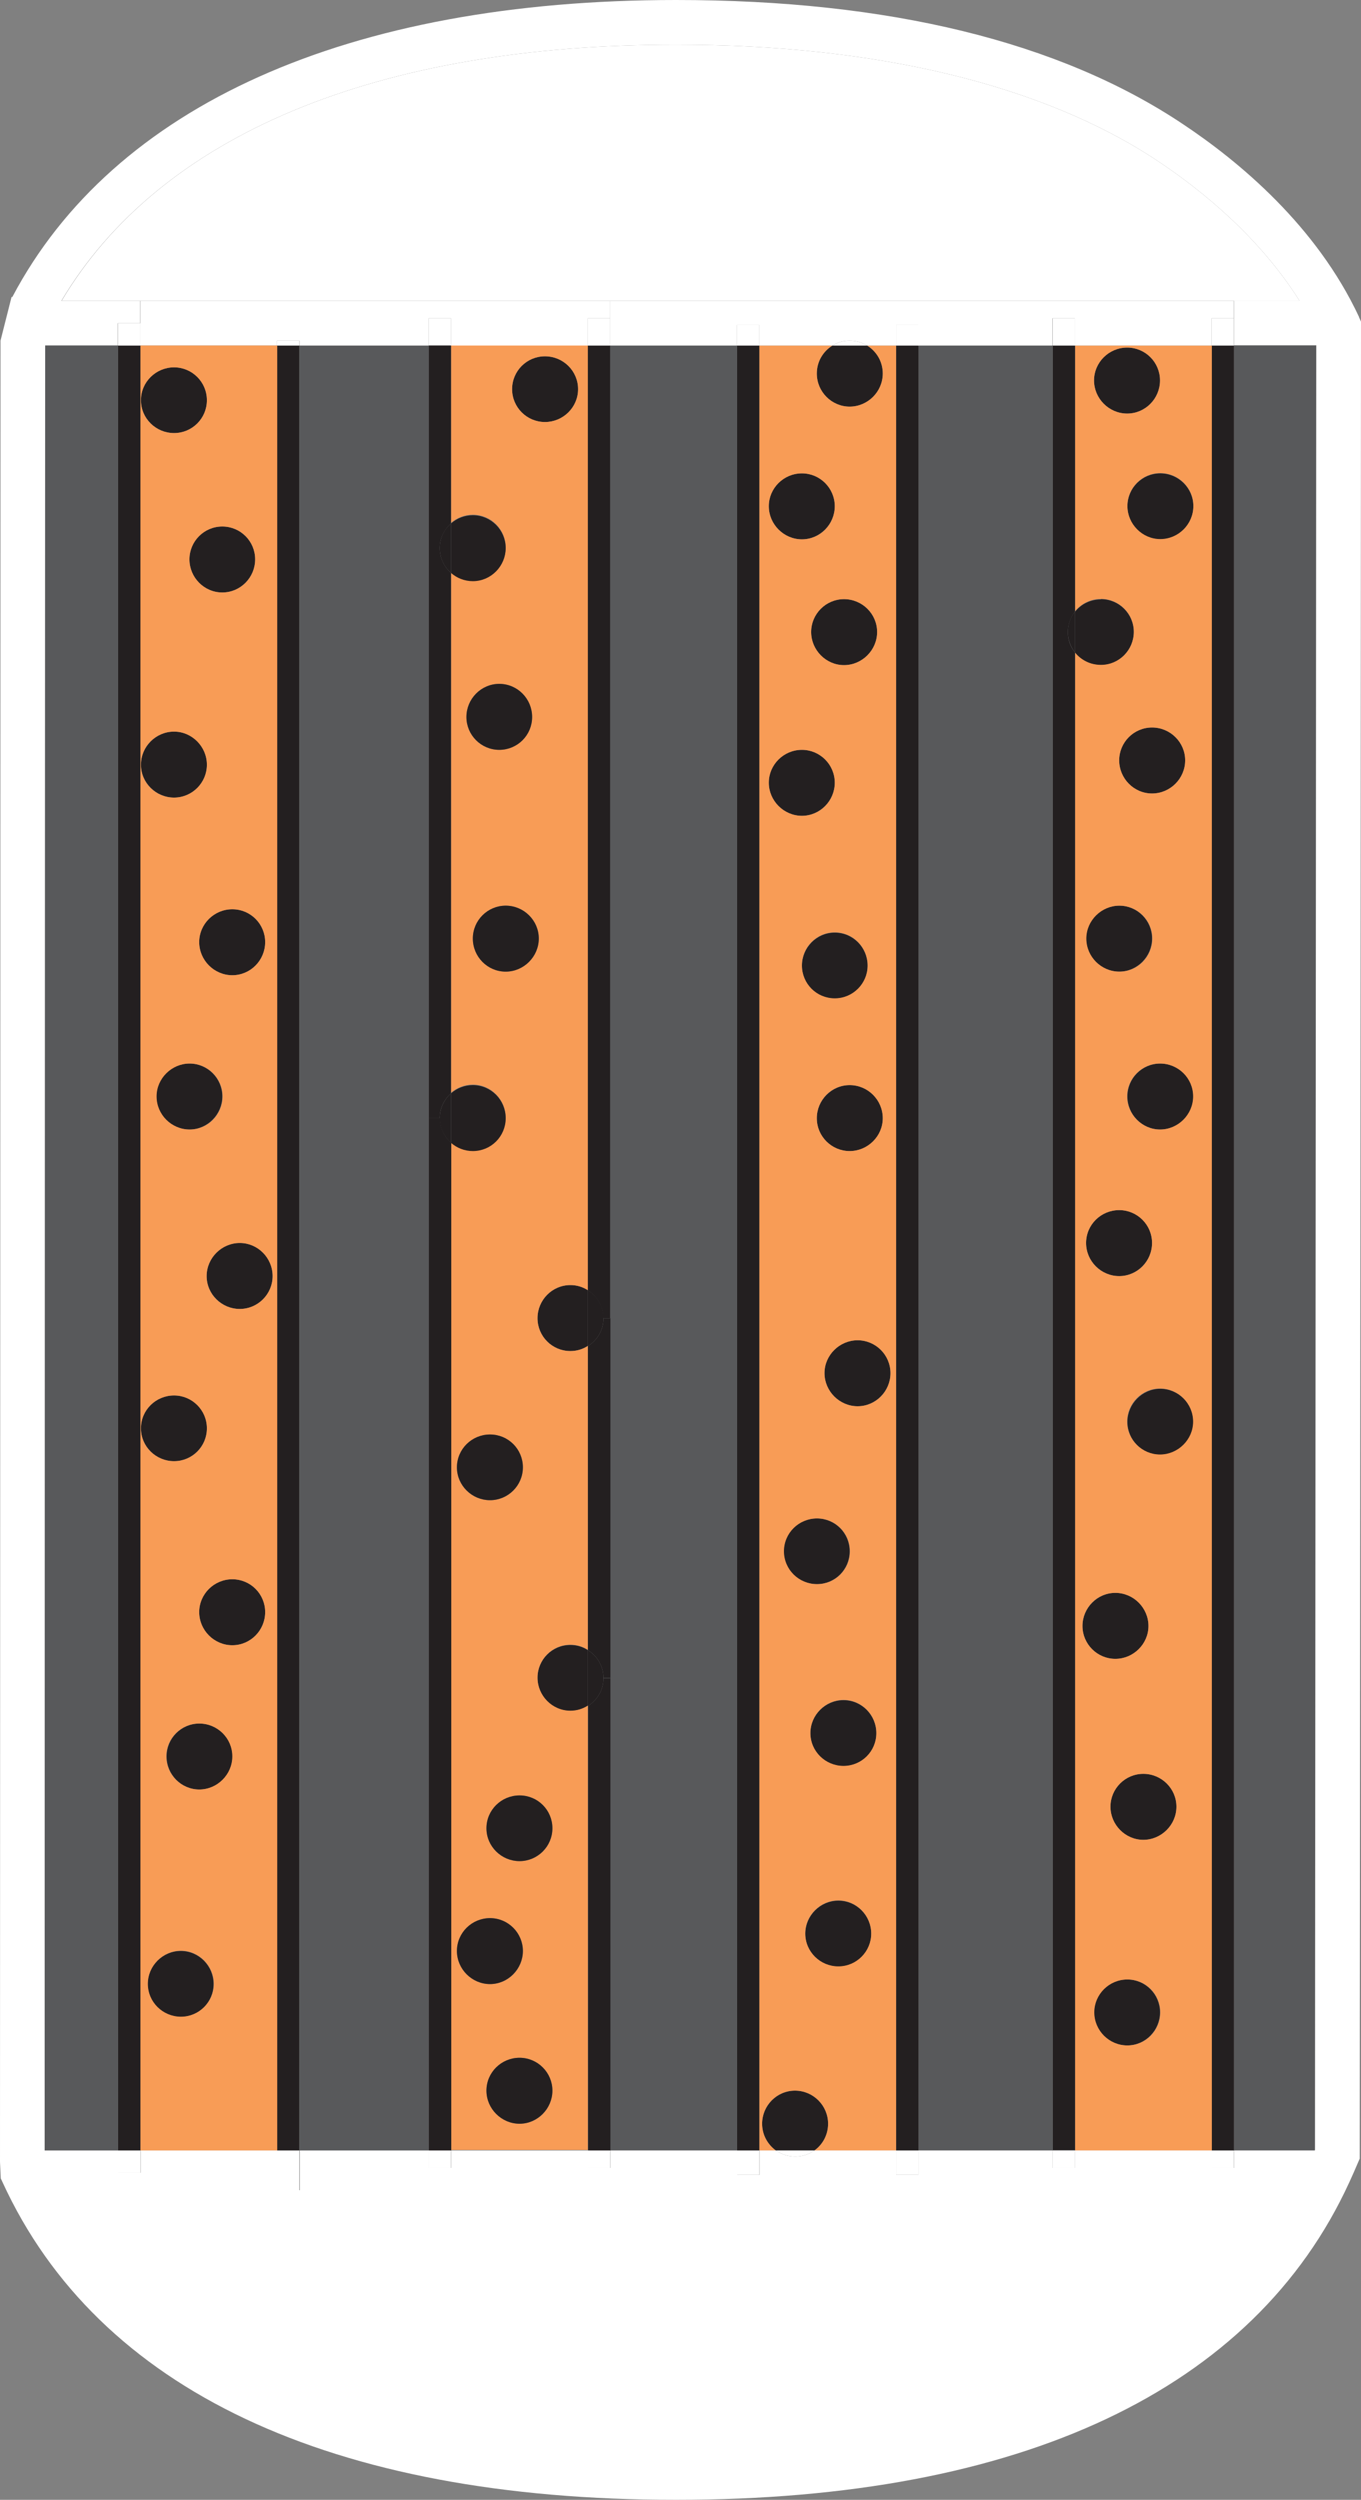
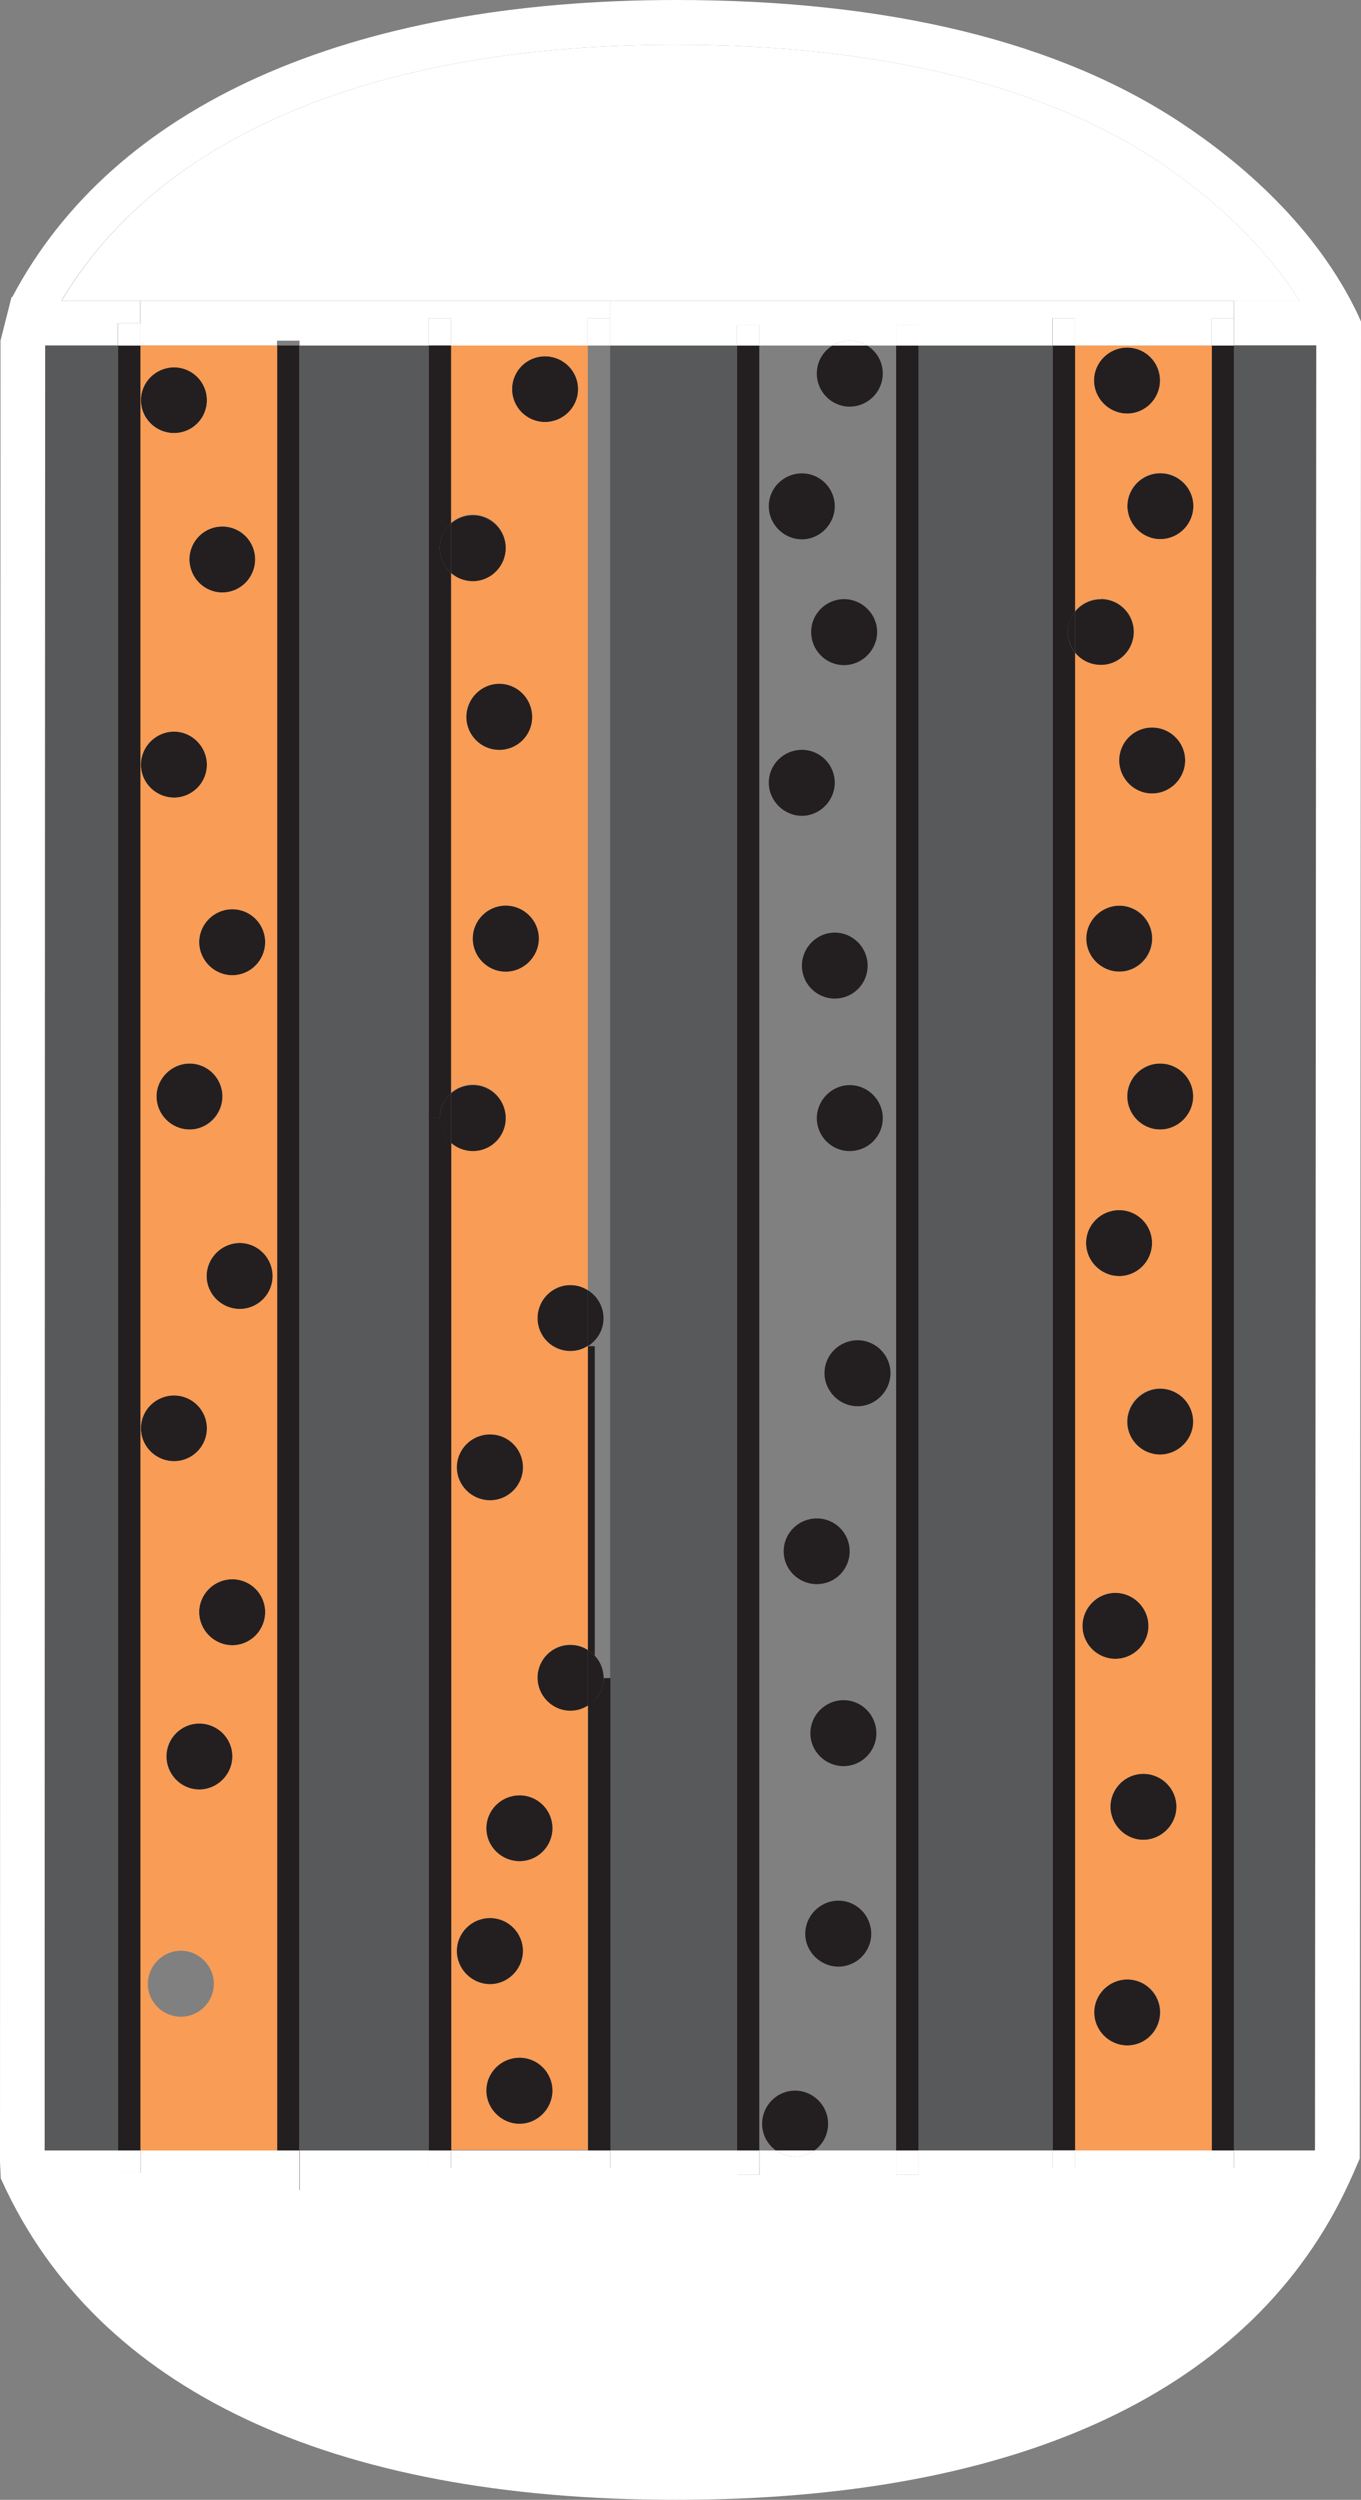
<svg xmlns="http://www.w3.org/2000/svg" id="Layer_2" data-name="Layer 2" viewBox="0 0 53.02 97.38">
  <rect x="0" y="0" width="53.02" height="97.38" fill="#808080" stroke="none" />
  <defs>
    <style>      .cls-1 {        fill: #58595b;      }      .cls-2 {        fill: #231f20;      }      .cls-3 {        fill: #fff;      }      .cls-4 {        fill: #f89c56;      }    </style>
  </defs>
  <g id="Layer_3" data-name="Layer 3">
    <g>
      <path class="cls-1" d="M51.27,13.46l-.05,70.28s0,.02-.01.03h-3.14V13.46h3.2Z" />
      <path class="cls-3" d="M50.61,11.72H2.4C6.23,5.27,14.65,1.74,26.34,1.74c7.82,0,14.31,1.57,18.76,4.53,1.73,1.15,3.97,2.98,5.52,5.44Z" />
      <rect class="cls-3" x="47.2" y="83.77" width=".87" height=".68" />
      <rect class="cls-2" x="47.2" y="13.46" width=".87" height="70.31" />
      <rect class="cls-3" x="47.2" y="12.4" width=".87" height="1.06" />
      <path class="cls-2" d="M45.2,18.44c.71,0,1.29.58,1.29,1.28s-.58,1.29-1.29,1.29-1.28-.58-1.28-1.29.58-1.28,1.28-1.28Z" />
      <path class="cls-2" d="M45.2,41.43c.71,0,1.29.58,1.29,1.28s-.58,1.29-1.29,1.29-1.28-.58-1.28-1.29.58-1.28,1.28-1.28Z" />
      <path class="cls-2" d="M45.2,54.1c.71,0,1.29.58,1.29,1.29s-.58,1.28-1.29,1.28-1.28-.58-1.28-1.28.58-1.29,1.28-1.29Z" />
      <path class="cls-2" d="M44.88,28.34c.71,0,1.29.58,1.29,1.28s-.58,1.29-1.29,1.29-1.28-.58-1.28-1.29.57-1.28,1.28-1.28Z" />
      <path class="cls-2" d="M44.54,69.1c.71,0,1.29.58,1.29,1.28s-.58,1.29-1.29,1.29-1.28-.58-1.28-1.29.58-1.28,1.28-1.28Z" />
      <path class="cls-2" d="M43.91,13.54c.71,0,1.28.58,1.28,1.28s-.57,1.29-1.28,1.29-1.29-.58-1.29-1.29.58-1.28,1.29-1.28Z" />
      <path class="cls-2" d="M43.91,77.11c.71,0,1.28.58,1.28,1.28s-.57,1.29-1.28,1.29-1.29-.58-1.29-1.29.58-1.28,1.29-1.28Z" />
      <path class="cls-2" d="M43.6,35.28c.71,0,1.28.58,1.28,1.28s-.58,1.29-1.28,1.29-1.29-.58-1.29-1.29.58-1.28,1.29-1.28Z" />
      <path class="cls-2" d="M43.6,47.14c.71,0,1.28.57,1.28,1.28s-.58,1.29-1.28,1.29-1.29-.58-1.29-1.29.58-1.28,1.29-1.28Z" />
      <path class="cls-2" d="M43.45,62.05c.71,0,1.29.58,1.29,1.29s-.58,1.28-1.29,1.28-1.28-.58-1.28-1.28.58-1.29,1.28-1.29Z" />
      <path class="cls-2" d="M42.89,23.34c.71,0,1.28.58,1.28,1.28s-.58,1.29-1.28,1.29c-.41,0-.77-.19-1.01-.48v-1.6c.24-.3.6-.48,1.01-.48Z" />
      <path class="cls-4" d="M43.6,47.14c-.71,0-1.29.57-1.29,1.28s.58,1.29,1.29,1.29,1.28-.58,1.28-1.29-.58-1.28-1.28-1.28ZM43.45,62.05c-.71,0-1.28.58-1.28,1.29s.58,1.28,1.28,1.28,1.29-.58,1.29-1.28-.58-1.29-1.29-1.29ZM43.91,13.54c-.71,0-1.29.58-1.29,1.28s.58,1.29,1.29,1.29,1.28-.58,1.28-1.29-.57-1.28-1.28-1.28ZM42.63,78.39c0,.71.58,1.29,1.29,1.29s1.28-.58,1.28-1.29-.57-1.28-1.28-1.28-1.29.58-1.29,1.28ZM42.32,36.56c0,.71.58,1.29,1.29,1.29s1.28-.58,1.28-1.29-.58-1.28-1.28-1.28-1.29.58-1.29,1.28ZM45.2,21c.71,0,1.29-.58,1.29-1.29s-.58-1.28-1.29-1.28-1.28.58-1.28,1.28.58,1.29,1.28,1.29ZM41.88,13.46h5.33v70.31h-5.33V25.42c.24.3.6.48,1.01.48.71,0,1.28-.58,1.28-1.29s-.58-1.28-1.28-1.28c-.41,0-.77.19-1.01.48v-10.36ZM46.48,42.71c0-.71-.58-1.28-1.29-1.28s-1.28.58-1.28,1.28.58,1.29,1.28,1.29,1.29-.58,1.29-1.29ZM46.48,55.38c0-.71-.58-1.29-1.29-1.29s-1.28.58-1.28,1.29.58,1.28,1.28,1.28,1.29-.58,1.29-1.28ZM46.17,29.62c0-.71-.58-1.28-1.29-1.28s-1.28.58-1.28,1.28.57,1.29,1.28,1.29,1.29-.58,1.29-1.29ZM45.83,70.38c0-.71-.58-1.28-1.29-1.28s-1.28.58-1.28,1.28.58,1.29,1.28,1.29,1.29-.58,1.29-1.29Z" />
      <rect class="cls-3" x="41.01" y="83.77" width=".87" height=".68" />
      <path class="cls-2" d="M41.88,23.82v1.6c-.17-.22-.28-.5-.28-.8s.1-.58.28-.8Z" />
      <path class="cls-2" d="M41.6,24.62c0,.31.1.58.28.8v58.34h-.87V13.46h.87v10.36c-.17.22-.28.5-.28.8Z" />
      <rect class="cls-3" x="41.01" y="12.4" width=".87" height="1.06" />
      <rect class="cls-1" x="35.78" y="13.46" width="5.23" height="70.31" />
      <rect class="cls-3" x="34.91" y="83.77" width=".87" height=".95" />
      <rect class="cls-2" x="34.91" y="13.46" width=".87" height="70.31" />
      <rect class="cls-3" x="34.91" y="12.66" width=".87" height=".8" />
      <path class="cls-2" d="M33.41,52.21c.71,0,1.28.58,1.28,1.28s-.58,1.29-1.28,1.29-1.29-.58-1.29-1.29.58-1.28,1.29-1.28Z" />
      <path class="cls-2" d="M33.78,13.46c.37.23.61.63.61,1.09,0,.71-.58,1.29-1.29,1.29s-1.28-.58-1.28-1.29c0-.46.24-.86.61-1.09h1.35Z" />
      <path class="cls-2" d="M33.1,42.27c.71,0,1.29.58,1.29,1.29s-.58,1.28-1.29,1.28-1.28-.58-1.28-1.28.58-1.29,1.28-1.29Z" />
      <path class="cls-2" d="M32.88,23.34c.71,0,1.29.58,1.29,1.28s-.58,1.29-1.29,1.29-1.28-.58-1.28-1.29.58-1.28,1.28-1.28Z" />
      <path class="cls-2" d="M32.86,66.23c.71,0,1.28.58,1.28,1.29s-.58,1.28-1.28,1.28-1.29-.57-1.29-1.28.58-1.29,1.29-1.29Z" />
      <path class="cls-3" d="M33.78,13.46h-1.35c.2-.12.42-.19.67-.19s.48.07.68.19Z" />
      <path class="cls-2" d="M32.66,74.04c.71,0,1.28.58,1.28,1.29s-.58,1.28-1.28,1.28-1.29-.58-1.29-1.28.58-1.29,1.29-1.29Z" />
      <path class="cls-2" d="M32.52,36.33c.71,0,1.28.58,1.28,1.29s-.57,1.28-1.28,1.28-1.28-.58-1.28-1.28.57-1.29,1.28-1.29Z" />
      <path class="cls-2" d="M31.82,59.15c.71,0,1.28.57,1.28,1.28s-.57,1.28-1.28,1.28-1.29-.57-1.29-1.28.58-1.28,1.29-1.28Z" />
      <path class="cls-2" d="M31.24,18.44c.71,0,1.28.58,1.28,1.28s-.58,1.29-1.28,1.29-1.29-.58-1.29-1.29.58-1.28,1.29-1.28Z" />
      <path class="cls-2" d="M31.24,29.21c.71,0,1.28.58,1.28,1.28s-.58,1.29-1.28,1.29-1.29-.58-1.29-1.29.58-1.28,1.29-1.28Z" />
      <path class="cls-2" d="M30.97,81.44c.71,0,1.29.58,1.29,1.29,0,.43-.21.81-.53,1.04h-1.51c-.32-.24-.53-.61-.53-1.04,0-.71.58-1.29,1.28-1.29Z" />
      <path class="cls-3" d="M30.22,83.77h1.51c-.21.15-.48.24-.75.24s-.54-.09-.75-.24Z" />
-       <path class="cls-4" d="M30.54,60.43c0,.71.58,1.28,1.29,1.28s1.28-.57,1.28-1.28-.57-1.28-1.28-1.28-1.29.57-1.29,1.28ZM33.94,75.32c0-.71-.58-1.29-1.28-1.29s-1.29.58-1.29,1.29.58,1.28,1.29,1.28,1.28-.58,1.28-1.28ZM31.24,18.44c-.71,0-1.29.58-1.29,1.28s.58,1.29,1.29,1.29,1.28-.58,1.28-1.29-.58-1.28-1.28-1.28ZM31.24,29.21c-.71,0-1.29.58-1.29,1.28s.58,1.29,1.29,1.29,1.28-.58,1.28-1.29-.58-1.28-1.28-1.28ZM34.69,53.49c0-.71-.58-1.28-1.28-1.28s-1.29.58-1.29,1.28.58,1.29,1.29,1.29,1.28-.58,1.28-1.29ZM34.39,43.56c0-.71-.58-1.29-1.29-1.29s-1.28.58-1.28,1.29.58,1.28,1.28,1.28,1.29-.58,1.29-1.28ZM34.17,24.62c0-.71-.58-1.28-1.29-1.28s-1.28.58-1.28,1.28.58,1.29,1.28,1.29,1.29-.58,1.29-1.29ZM33.8,37.61c0-.71-.57-1.29-1.28-1.29s-1.28.58-1.28,1.29.57,1.28,1.28,1.28,1.28-.58,1.28-1.28ZM34.91,83.77h-3.18c.32-.23.53-.61.53-1.04,0-.71-.58-1.29-1.29-1.29s-1.28.58-1.28,1.29c0,.43.21.8.53,1.04h-.64V13.46h2.85c-.37.23-.61.63-.61,1.09,0,.71.58,1.29,1.28,1.29s1.29-.58,1.29-1.29c0-.46-.24-.86-.61-1.09h1.13v70.31ZM34.14,67.51c0-.71-.58-1.29-1.28-1.29s-1.29.58-1.29,1.29.58,1.28,1.29,1.28,1.28-.57,1.28-1.28Z" />
      <rect class="cls-3" x="28.71" y="83.77" width=".87" height=".95" />
      <rect class="cls-2" x="28.71" y="13.46" width=".87" height="70.31" />
      <rect class="cls-3" x="28.71" y="12.66" width=".87" height=".8" />
      <polygon class="cls-1" points="28.71 13.46 28.71 83.77 23.77 83.77 23.77 65.37 23.77 51.35 23.77 13.46 28.71 13.46" />
      <path class="cls-3" d="M35.78,12.66h-.87v.8h-1.13c-.2-.12-.43-.19-.68-.19s-.48.07-.67.19h-2.85v-.8h-.87v.8h-4.94v-1.74h24.3v.68h-.87v1.06h-5.33v-1.06h-.87v1.06h-5.23v-.8Z" />
      <rect class="cls-3" x="22.9" y="83.77" width=".87" height=".68" />
      <path class="cls-2" d="M22.9,66.46c.37-.23.61-.63.61-1.09h.27v18.4h-.87v-17.31Z" />
-       <path class="cls-2" d="M23.51,65.37c0-.46-.24-.86-.61-1.09v-11.84c.37-.23.61-.63.61-1.09h.27v14.01h-.27Z" />
-       <path class="cls-2" d="M23.77,13.46v37.89h-.27c0-.46-.24-.86-.61-1.09V13.46h.87Z" />
+       <path class="cls-2" d="M23.51,65.37c0-.46-.24-.86-.61-1.09v-11.84h.27v14.01h-.27Z" />
      <rect class="cls-3" x="22.9" y="12.4" width=".87" height="1.06" />
      <path class="cls-2" d="M22.9,50.26c.37.23.61.63.61,1.09s-.24.86-.61,1.09v-2.17Z" />
      <path class="cls-2" d="M22.9,64.28c.37.23.61.63.61,1.09s-.24.86-.61,1.09v-2.17Z" />
      <path class="cls-2" d="M22.9,64.28v2.17c-.2.13-.43.2-.68.2-.71,0-1.28-.58-1.28-1.29s.57-1.28,1.28-1.28c.25,0,.48.07.68.2Z" />
      <path class="cls-2" d="M22.9,50.26v2.17c-.2.13-.43.2-.68.2-.71,0-1.28-.58-1.28-1.28s.57-1.29,1.28-1.29c.25,0,.48.07.68.2Z" />
      <path class="cls-2" d="M21.23,13.88c.71,0,1.29.57,1.29,1.28s-.58,1.28-1.29,1.28-1.28-.57-1.28-1.28.58-1.28,1.28-1.28Z" />
      <path class="cls-4" d="M20.24,82.73c.71,0,1.28-.58,1.28-1.29s-.58-1.28-1.28-1.28-1.29.58-1.29,1.28.58,1.29,1.29,1.29ZM21.23,13.88c-.71,0-1.28.57-1.28,1.28s.58,1.28,1.28,1.28,1.29-.57,1.29-1.28-.58-1.28-1.29-1.28ZM18.42,36.56c0,.71.58,1.29,1.28,1.29s1.29-.58,1.29-1.29-.58-1.28-1.29-1.28-1.28.58-1.28,1.28ZM17.8,57.16c0,.71.58,1.28,1.29,1.28s1.28-.57,1.28-1.28-.58-1.28-1.28-1.28-1.29.57-1.29,1.28ZM18.17,27.93c0,.71.57,1.28,1.28,1.28s1.28-.58,1.28-1.28-.57-1.29-1.28-1.29-1.28.58-1.28,1.29ZM17.8,76c0,.71.58,1.29,1.29,1.29s1.28-.58,1.28-1.29-.58-1.28-1.28-1.28-1.29.58-1.29,1.28ZM22.9,13.46v36.8c-.2-.13-.43-.2-.68-.2-.71,0-1.28.58-1.28,1.29s.57,1.28,1.28,1.28c.25,0,.48-.07.68-.2v11.84c-.2-.13-.43-.2-.68-.2-.71,0-1.28.58-1.28,1.28s.57,1.29,1.28,1.29c.25,0,.48-.07.68-.2v17.31h-5.33v-39.25c.23.2.53.32.85.32.71,0,1.28-.58,1.28-1.28s-.57-1.29-1.28-1.29c-.32,0-.62.12-.85.32v-20.27c.23.2.53.32.85.32.71,0,1.28-.58,1.28-1.29s-.57-1.28-1.28-1.28c-.32,0-.62.12-.85.32v-6.93h5.33ZM21.52,71.22c0-.71-.58-1.28-1.28-1.28s-1.29.57-1.29,1.28.58,1.28,1.29,1.28,1.28-.57,1.28-1.28Z" />
      <path class="cls-2" d="M20.24,69.94c.71,0,1.28.57,1.28,1.28s-.58,1.28-1.28,1.28-1.29-.57-1.29-1.28.58-1.28,1.29-1.28Z" />
      <path class="cls-2" d="M20.24,80.16c.71,0,1.28.58,1.28,1.28s-.58,1.29-1.28,1.29-1.29-.58-1.29-1.29.58-1.28,1.29-1.28Z" />
      <path class="cls-2" d="M19.7,35.28c.71,0,1.29.58,1.29,1.28s-.58,1.29-1.29,1.29-1.28-.58-1.28-1.29.58-1.28,1.28-1.28Z" />
      <path class="cls-2" d="M19.45,26.64c.71,0,1.28.58,1.28,1.29s-.57,1.28-1.28,1.28-1.28-.58-1.28-1.28.57-1.29,1.28-1.29Z" />
      <path class="cls-2" d="M19.09,55.88c.71,0,1.28.57,1.28,1.28s-.58,1.28-1.28,1.28-1.29-.57-1.29-1.28.58-1.28,1.29-1.28Z" />
      <path class="cls-2" d="M19.09,74.72c.71,0,1.28.58,1.28,1.28s-.58,1.29-1.28,1.29-1.29-.58-1.29-1.29.58-1.28,1.29-1.28Z" />
      <path class="cls-2" d="M18.42,20.07c.71,0,1.28.58,1.28,1.28s-.57,1.29-1.28,1.29c-.32,0-.62-.12-.85-.32v-1.93c.23-.2.53-.32.85-.32Z" />
      <path class="cls-2" d="M18.42,42.27c.71,0,1.28.58,1.28,1.29s-.57,1.28-1.28,1.28c-.32,0-.62-.12-.85-.32v-1.93c.23-.2.53-.32.85-.32Z" />
      <rect class="cls-3" x="16.7" y="83.77" width=".87" height=".68" />
      <path class="cls-2" d="M17.57,42.59v1.93c-.27-.24-.44-.58-.44-.96s.17-.73.44-.97Z" />
      <path class="cls-2" d="M17.57,20.39v1.93c-.27-.24-.44-.58-.44-.97s.17-.73.44-.96Z" />
      <rect class="cls-3" x="16.7" y="12.4" width=".87" height="1.06" />
      <path class="cls-2" d="M16.7,43.56V13.46h.87v6.93c-.27.24-.44.58-.44.96s.17.73.44.97v20.27c-.27.24-.44.58-.44.97h-.44Z" />
      <path class="cls-2" d="M16.7,83.77v-40.21h.44c0,.38.17.73.44.96v39.25h-.87Z" />
      <path class="cls-3" d="M52.94,12.34c-1.65-3.53-4.65-6.04-6.88-7.52C41.26,1.62,34.62,0,26.34,0,13.56,0,4.42,4.11.48,11.57h-.03S.02,13.27.02,13.27l-.02,70.94.03.65.07.15c3.71,8.09,12.78,12.37,26.23,12.37s22.52-4.28,26.23-12.36c.12-.26.23-.51.34-.77l.07-.16.05-71.37v-.19l-.08-.18ZM51.23,83.74s0,.02-.01.03h-3.14v.68h-.87v-.68h-5.33v.68h-.87v-.68h-5.23v.95h-.87v-.95h-3.18c-.21.15-.48.24-.75.24s-.54-.09-.75-.24h-.64v.95h-.87v-.95h-4.94v.68h-.87v-.68h-5.33v.68h-.87v-.68h-5.03v1.55h-.87v-1.55h-5.33v.87h-.87v-.87H1.74l.02-70.31h2.83v-.87h.87v-.87h-3.07C6.23,5.27,14.65,1.74,26.34,1.74c7.82,0,14.31,1.57,18.76,4.53,1.73,1.15,3.97,2.98,5.52,5.44h-2.54v1.74h3.2l-.05,70.28Z" />
      <polygon class="cls-1" points="16.7 43.56 16.7 83.77 11.67 83.77 11.67 13.46 16.7 13.46 16.7 43.56" />
      <polygon class="cls-3" points="5.47 11.72 23.77 11.72 23.77 12.4 22.9 12.4 22.9 13.46 17.57 13.46 17.57 12.4 16.7 12.4 16.7 13.46 11.67 13.46 11.67 13.27 10.79 13.27 10.79 13.46 5.47 13.46 5.47 12.59 5.47 11.72" />
      <rect class="cls-3" x="10.79" y="83.77" width=".87" height="1.55" />
      <rect class="cls-2" x="10.79" y="13.46" width=".87" height="70.31" />
-       <rect class="cls-3" x="10.79" y="13.27" width=".87" height=".19" />
      <path class="cls-2" d="M9.34,48.42c.71,0,1.28.58,1.28,1.29s-.58,1.28-1.28,1.28-1.29-.58-1.29-1.28.58-1.29,1.29-1.29Z" />
      <path class="cls-2" d="M9.05,35.42c.71,0,1.28.58,1.28,1.28s-.57,1.29-1.28,1.29-1.29-.58-1.29-1.29.58-1.28,1.29-1.28Z" />
      <path class="cls-2" d="M9.05,61.52c.71,0,1.28.58,1.28,1.28s-.57,1.29-1.28,1.29-1.29-.58-1.29-1.29.58-1.28,1.29-1.28Z" />
      <path class="cls-2" d="M8.66,20.51c.71,0,1.28.58,1.28,1.28s-.57,1.29-1.28,1.29-1.28-.58-1.28-1.29.57-1.28,1.28-1.28Z" />
      <path class="cls-2" d="M7.77,67.14c.71,0,1.29.58,1.29,1.28s-.58,1.29-1.29,1.29-1.28-.58-1.28-1.29.58-1.28,1.28-1.28Z" />
      <path class="cls-2" d="M7.38,41.43c.71,0,1.28.58,1.28,1.28s-.58,1.29-1.28,1.29-1.29-.58-1.29-1.29.58-1.28,1.29-1.28Z" />
-       <path class="cls-2" d="M7.04,76c.71,0,1.28.58,1.28,1.29s-.58,1.28-1.28,1.28-1.29-.58-1.29-1.28.58-1.29,1.29-1.29Z" />
      <path class="cls-2" d="M6.78,14.31c.71,0,1.28.57,1.28,1.28s-.58,1.28-1.28,1.28-1.29-.57-1.29-1.28.58-1.28,1.29-1.28Z" />
      <path class="cls-2" d="M6.78,28.5c.71,0,1.28.58,1.28,1.29s-.58,1.28-1.28,1.28-1.29-.58-1.29-1.28.58-1.29,1.29-1.29Z" />
      <path class="cls-2" d="M6.78,54.36c.71,0,1.28.57,1.28,1.28s-.58,1.28-1.28,1.28-1.29-.57-1.29-1.28.58-1.28,1.29-1.28Z" />
      <path class="cls-4" d="M10.62,49.71c0-.71-.58-1.29-1.28-1.29s-1.29.58-1.29,1.29.58,1.28,1.29,1.28,1.28-.58,1.28-1.28ZM10.33,62.8c0-.71-.57-1.28-1.28-1.28s-1.29.58-1.29,1.28.58,1.29,1.29,1.29,1.28-.58,1.28-1.29ZM10.33,36.7c0-.71-.57-1.28-1.28-1.28s-1.29.58-1.29,1.28.58,1.29,1.29,1.29,1.28-.58,1.28-1.29ZM9.94,21.79c0-.71-.57-1.28-1.28-1.28s-1.28.58-1.28,1.28.57,1.29,1.28,1.29,1.28-.58,1.28-1.29ZM6.48,68.42c0,.71.58,1.29,1.28,1.29s1.29-.58,1.29-1.29-.58-1.28-1.29-1.28-1.28.58-1.28,1.28ZM6.1,42.71c0,.71.58,1.29,1.29,1.29s1.28-.58,1.28-1.29-.58-1.28-1.28-1.28-1.29.58-1.29,1.28ZM5.76,77.28c0,.71.58,1.28,1.29,1.28s1.28-.58,1.28-1.28-.58-1.29-1.28-1.29-1.29.58-1.29,1.29ZM6.78,54.36c-.71,0-1.29.57-1.29,1.28s.58,1.28,1.29,1.28,1.28-.57,1.28-1.28-.58-1.28-1.28-1.28ZM5.49,15.59c0,.71.58,1.28,1.29,1.28s1.28-.57,1.28-1.28-.58-1.28-1.28-1.28-1.29.57-1.29,1.28ZM6.78,28.5c-.71,0-1.29.58-1.29,1.29s.58,1.28,1.29,1.28,1.28-.58,1.28-1.28-.58-1.29-1.28-1.29ZM5.47,13.46h5.33v70.31h-5.33V13.46Z" />
      <rect class="cls-3" x="4.6" y="83.77" width=".87" height=".87" />
      <rect class="cls-2" x="4.6" y="13.46" width=".87" height="70.31" />
      <rect class="cls-3" x="4.6" y="12.59" width=".87" height=".87" />
      <polygon class="cls-1" points="4.6 13.46 4.6 83.77 1.74 83.77 1.76 13.46 4.6 13.46" />
    </g>
  </g>
</svg>